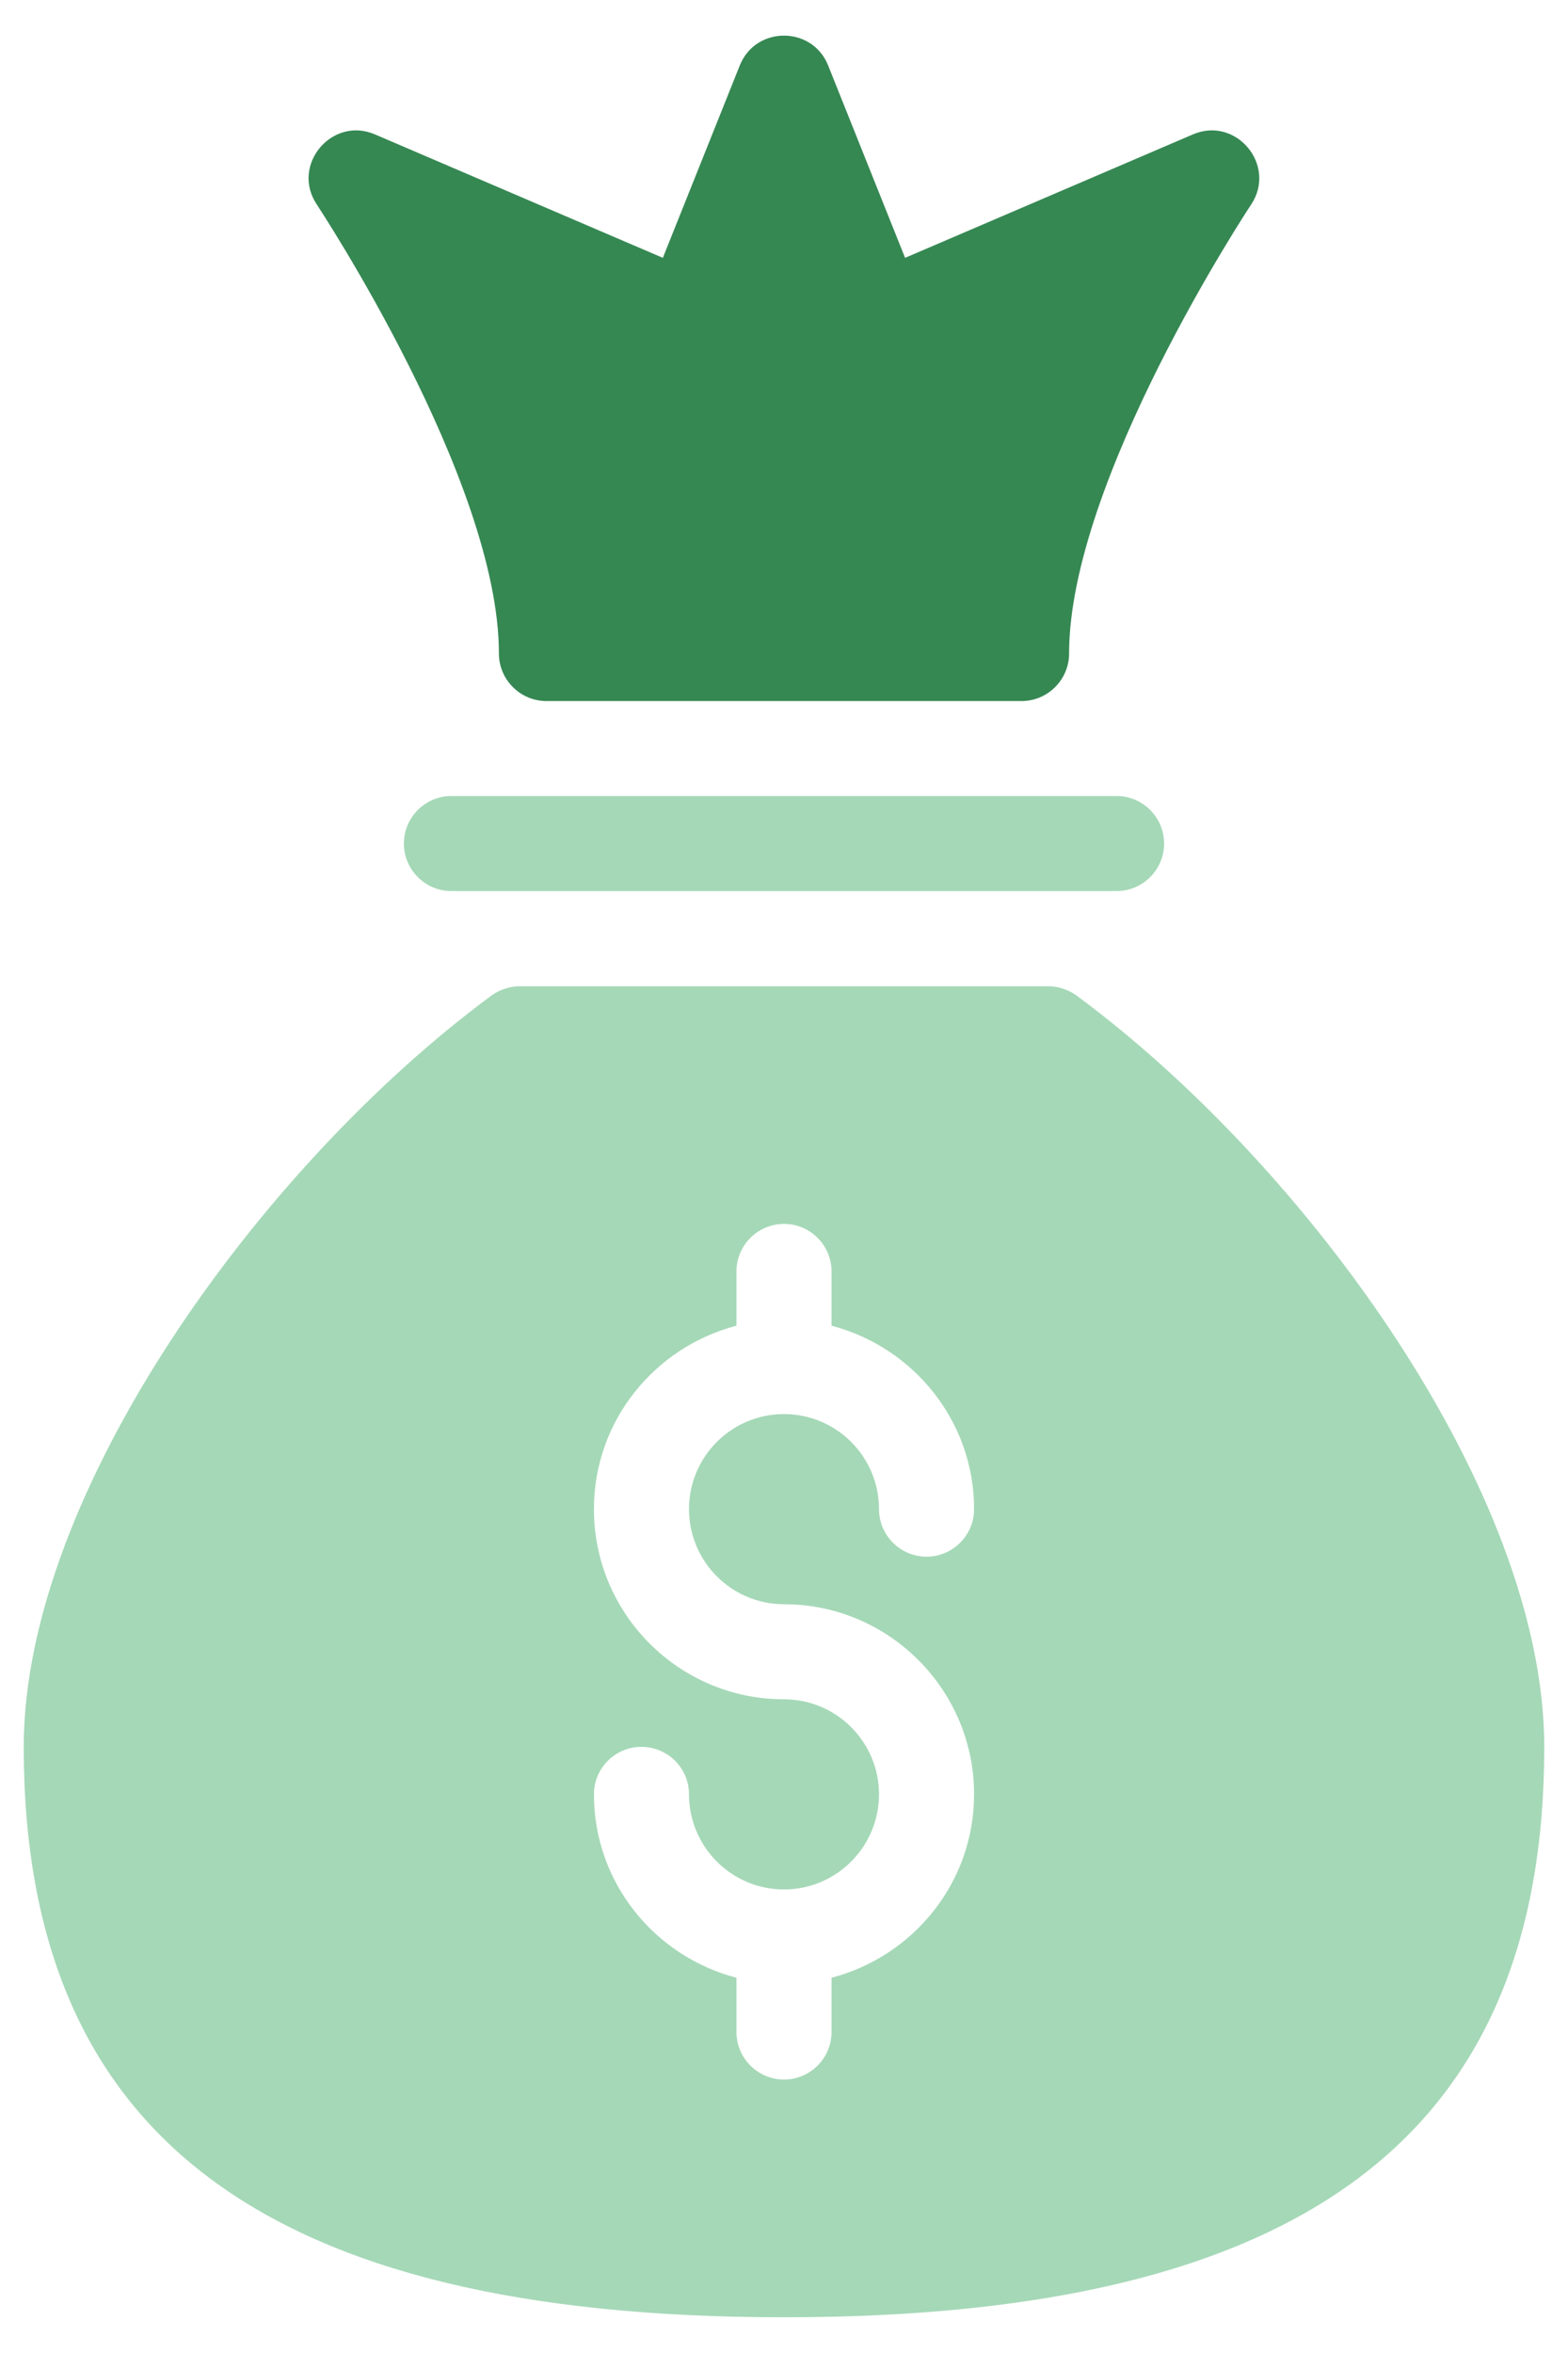
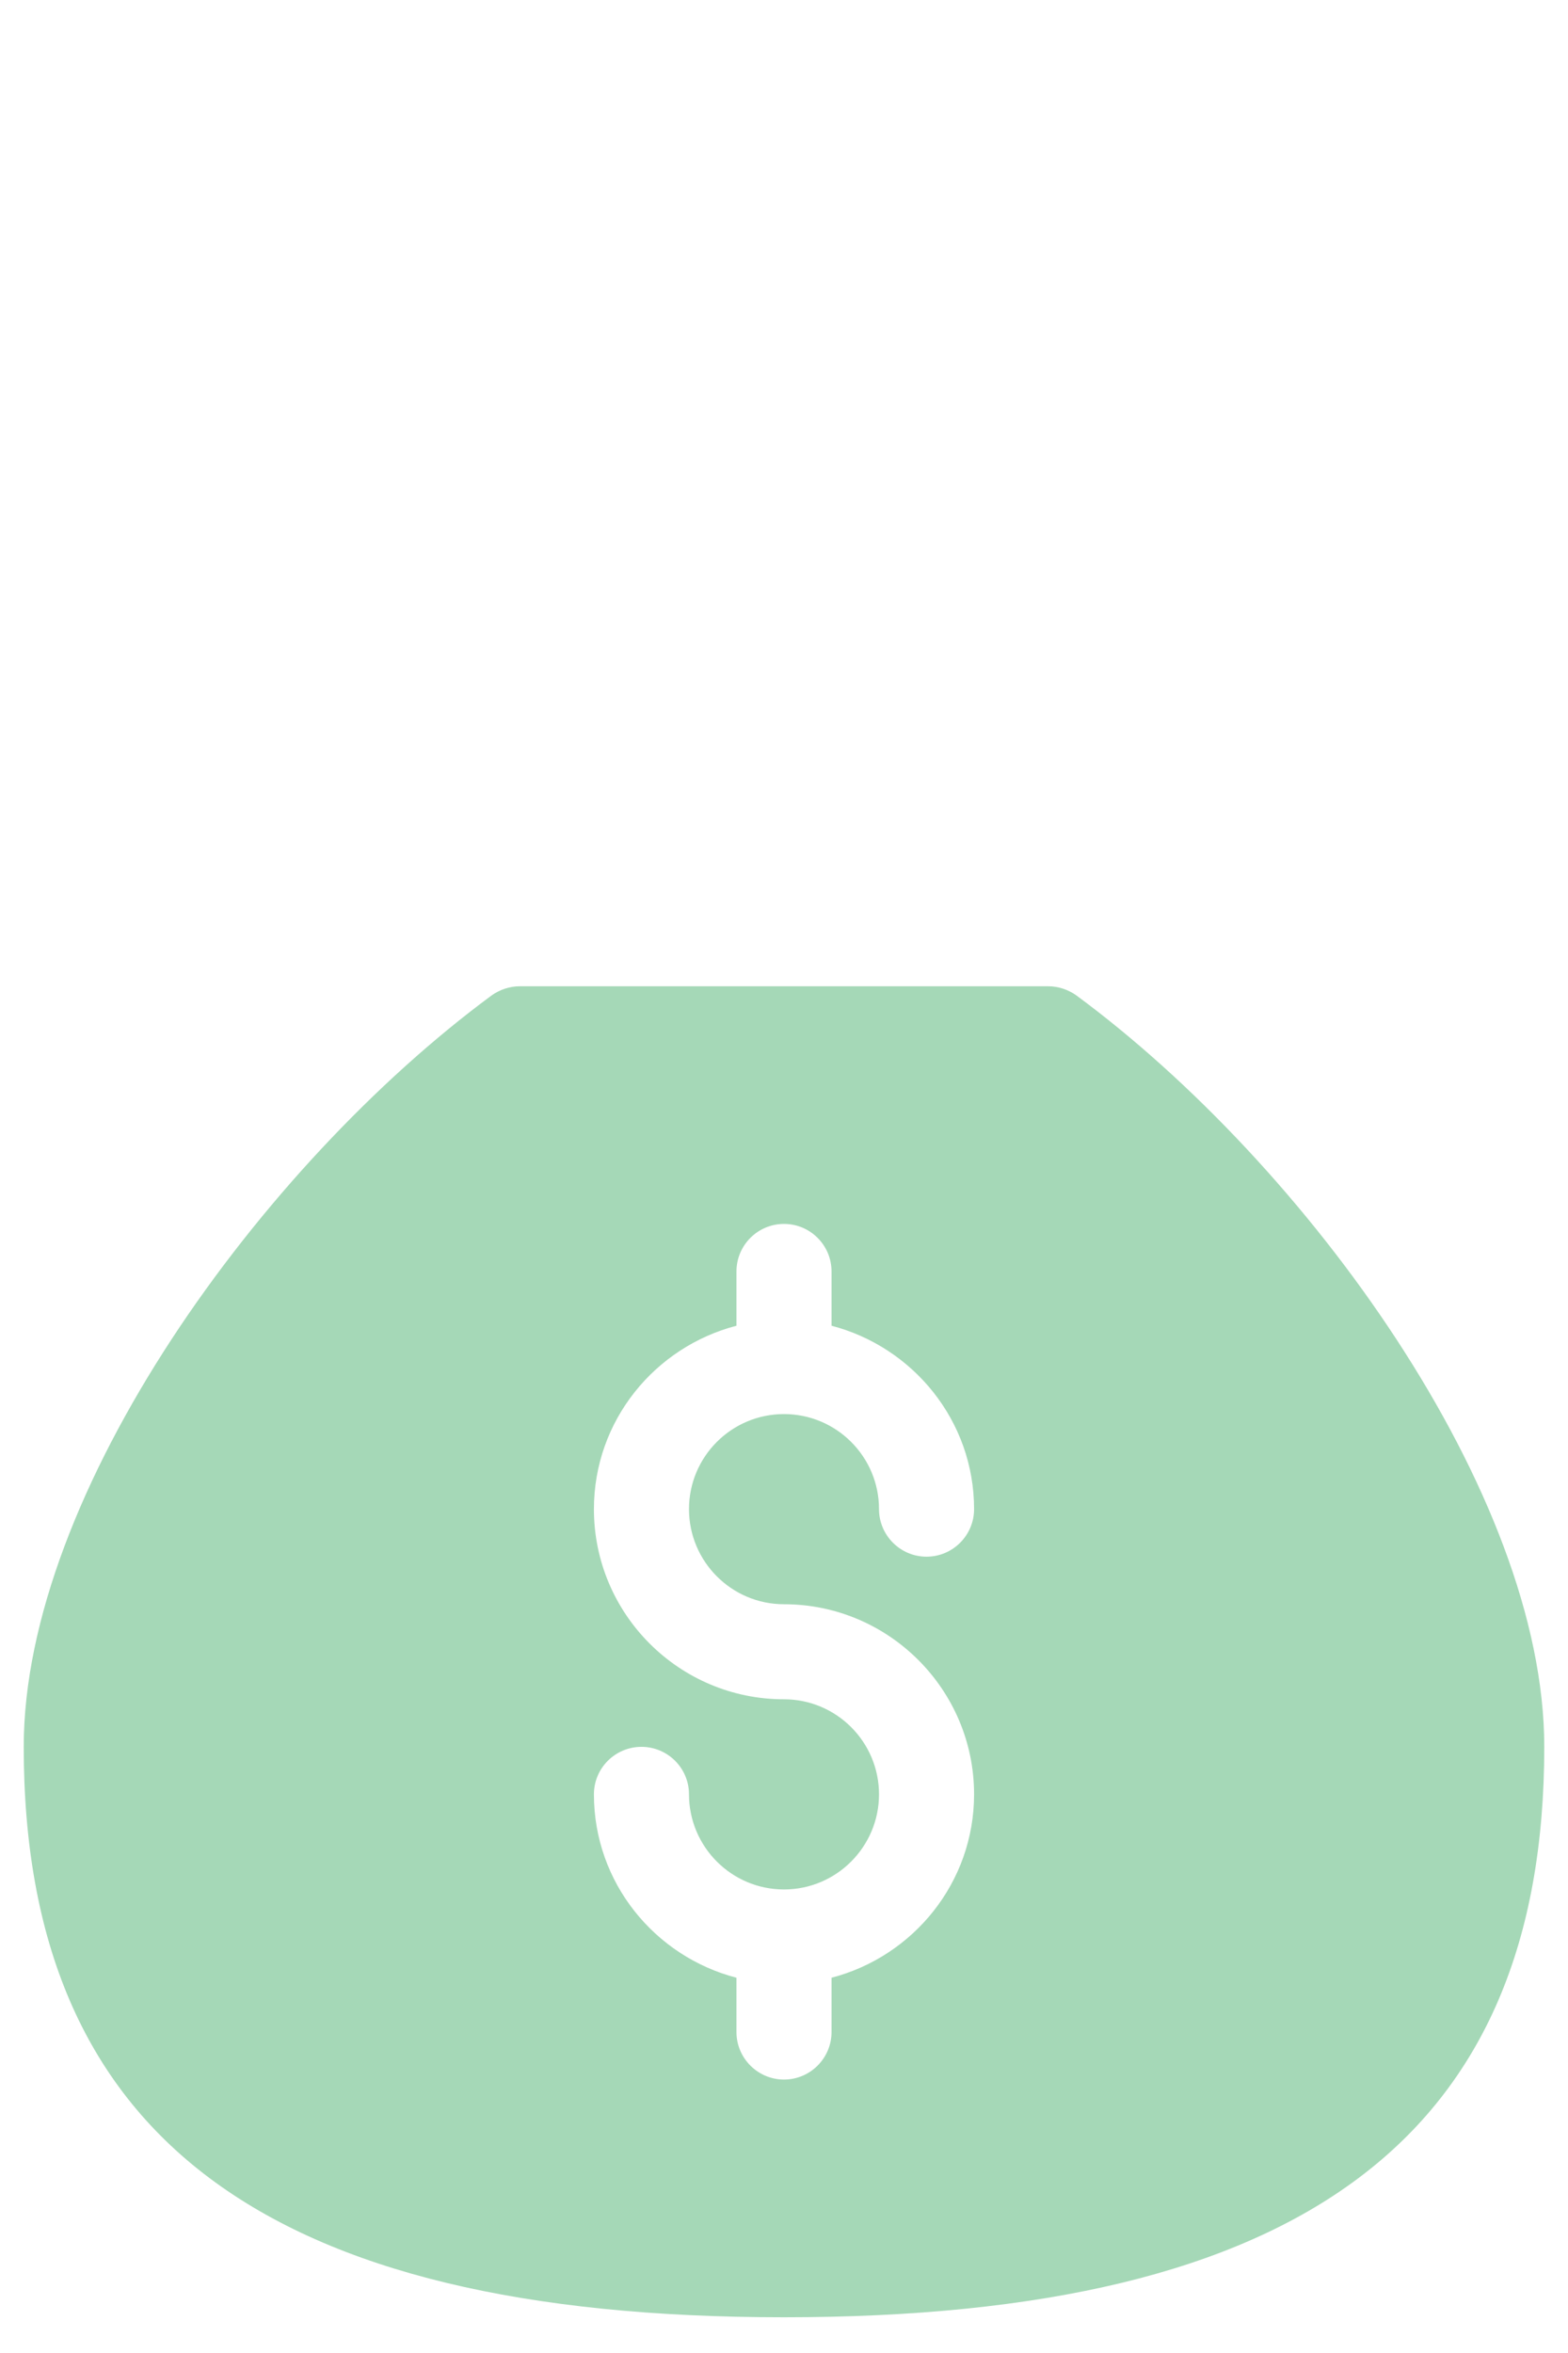
<svg xmlns="http://www.w3.org/2000/svg" width="22" height="33" viewBox="0 0 22 33" fill="none">
  <path d="M15.103 13.961C14.988 13.879 14.849 13.832 14.707 13.832H7.293C7.151 13.832 7.012 13.879 6.897 13.961C3.671 16.341 0.333 20.935 0.333 24.499C0.333 29.956 3.723 32.499 11 32.499C18.277 32.499 21.667 29.956 21.667 24.499C21.667 20.935 18.329 16.341 15.103 13.961ZM11 22.499C12.469 22.499 13.667 23.695 13.667 25.165C13.667 26.404 12.812 27.439 11.667 27.737V28.499C11.667 28.865 11.368 29.165 11 29.165C10.632 29.165 10.333 28.865 10.333 28.499V27.737C9.187 27.439 8.333 26.404 8.333 25.165C8.333 24.797 8.632 24.499 9 24.499C9.368 24.499 9.667 24.797 9.667 25.165C9.667 25.9 10.264 26.499 11 26.499C11.735 26.499 12.333 25.9 12.333 25.165C12.333 24.429 11.735 23.832 11 23.832C9.528 23.832 8.333 22.636 8.333 21.165C8.333 19.925 9.187 18.891 10.333 18.593V17.832C10.333 17.464 10.632 17.165 11 17.165C11.368 17.165 11.667 17.464 11.667 17.832V18.593C12.812 18.892 13.667 19.927 13.667 21.165C13.667 21.532 13.368 21.832 13 21.832C12.632 21.832 12.333 21.532 12.333 21.165C12.333 20.429 11.735 19.832 11 19.832C10.264 19.832 9.667 20.429 9.667 21.165C9.667 21.9 10.264 22.499 11 22.499Z" fill="#A5D8B7" />
-   <path d="M7 9.165C7 9.532 7.299 9.832 7.667 9.832H14.333C14.701 9.832 15 9.532 15 9.165C15 6.734 17.528 2.907 17.555 2.868C17.92 2.315 17.341 1.625 16.737 1.885L12.699 3.616L11.619 0.917C11.395 0.36 10.603 0.361 10.38 0.917L9.3 3.616L5.261 1.885C4.659 1.625 4.075 2.315 4.445 2.868C4.469 2.907 7 6.734 7 9.165Z" fill="#368853" />
-   <path d="M6.333 11.164C5.965 11.164 5.667 11.463 5.667 11.831C5.667 12.197 5.965 12.497 6.333 12.497H15.666C16.035 12.497 16.333 12.197 16.333 11.831C16.333 11.463 16.035 11.164 15.666 11.164H6.333Z" fill="#A5D8B7" />
</svg>